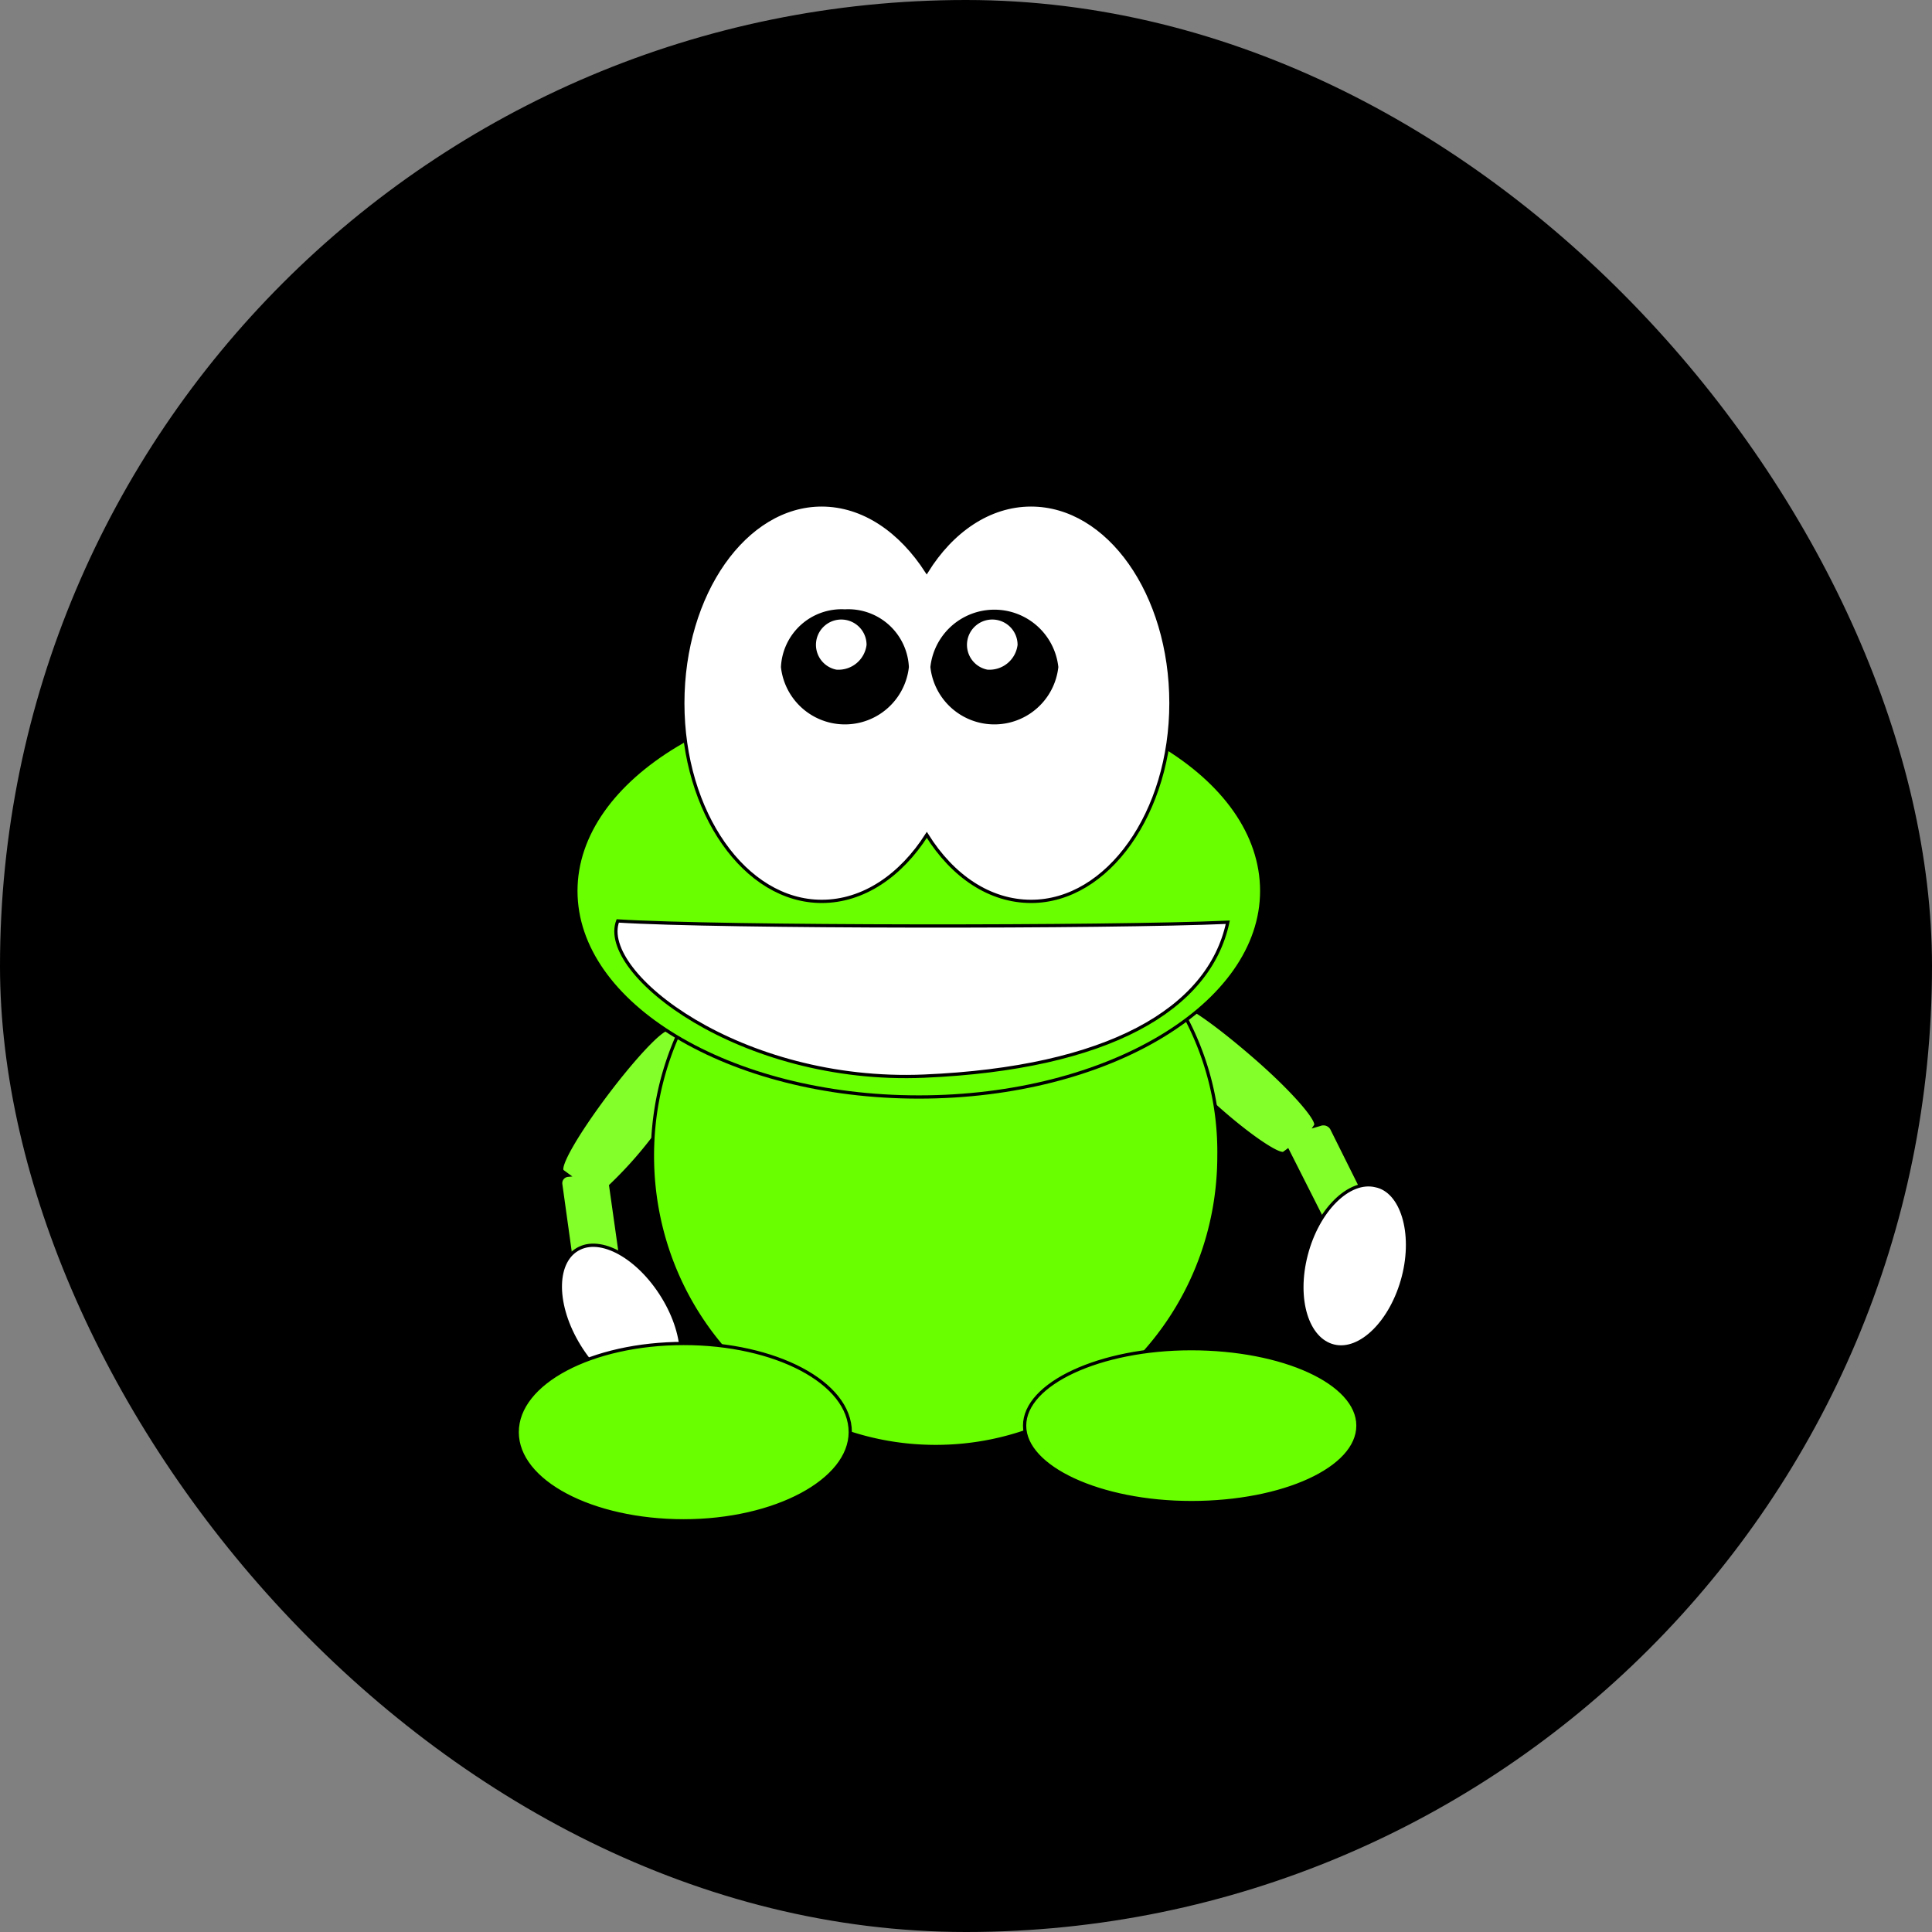
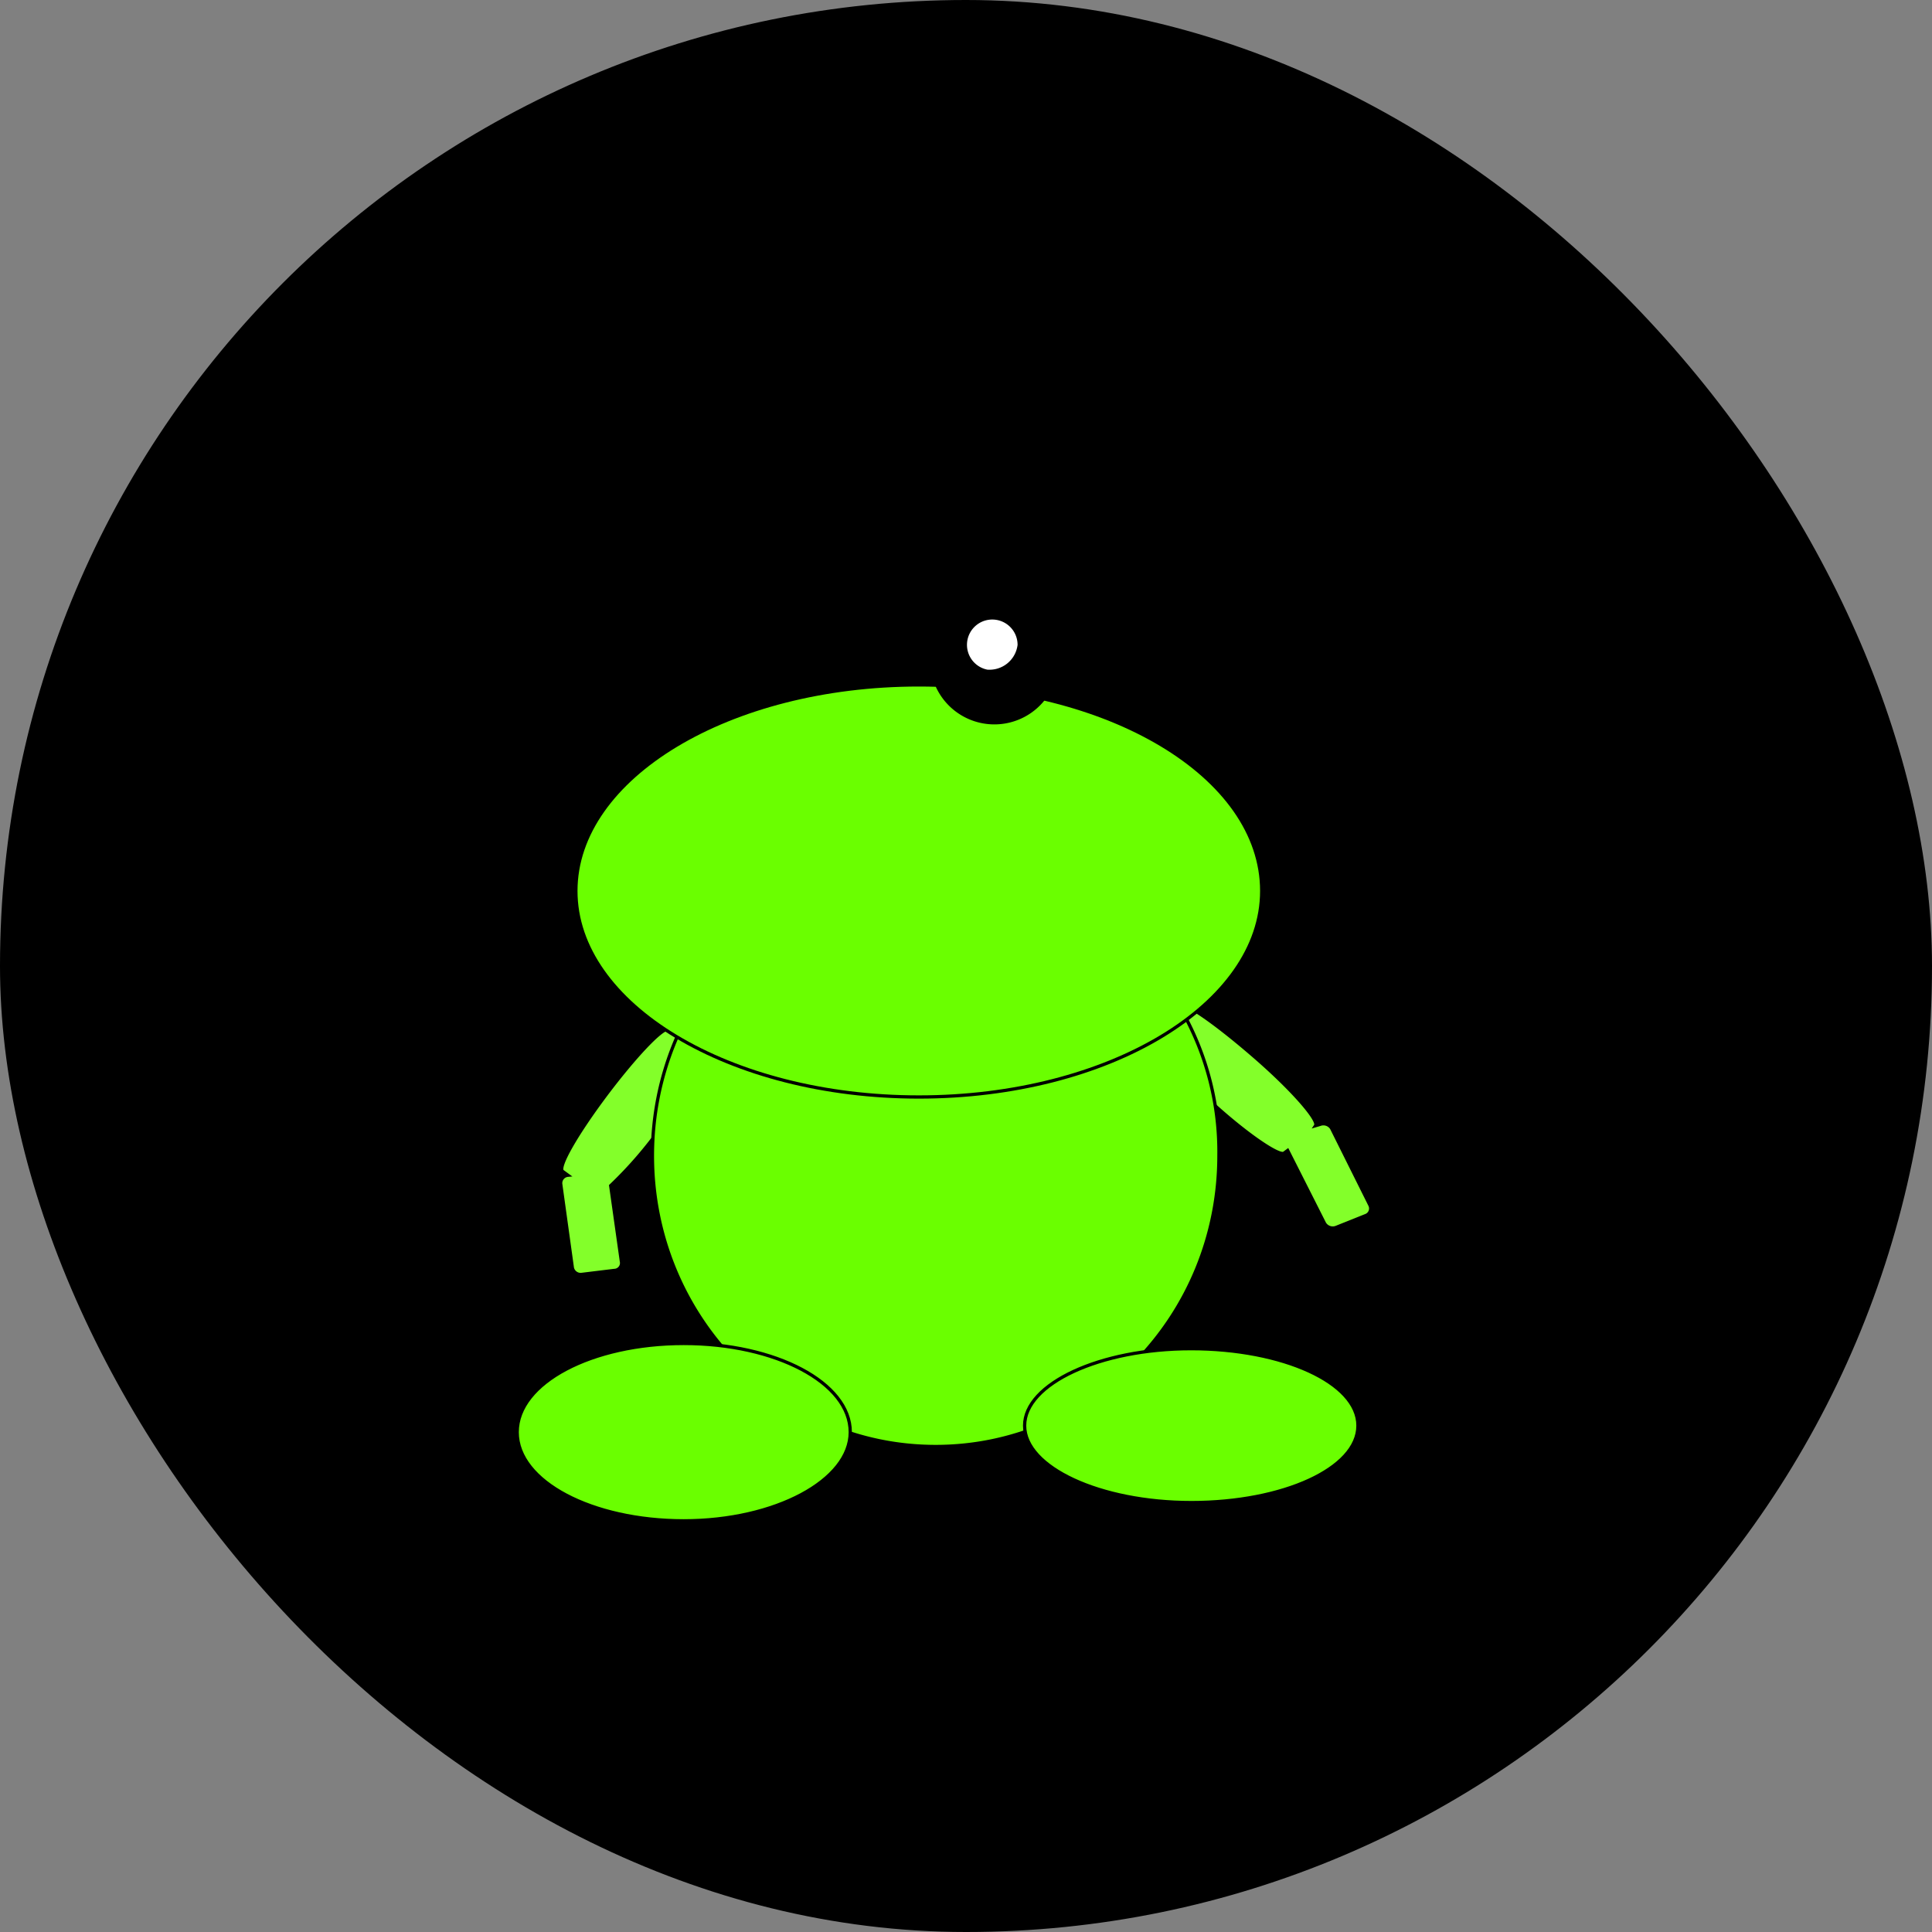
<svg xmlns="http://www.w3.org/2000/svg" id="bg_oa1_frog-r" width="200" height="200" version="1.1" class="bgs" preserveAspectRatio="xMidYMin slice">
  <rect width="100%" height="100%" fill="#808080" stroke="none" />
  <defs id="SvgjsDefs1019" />
  <rect id="rect_oa1_frog-r" width="100%" height="100%" fill="black" class="blacks" rx="126.66" ry="126.66" opacity="1.00" />
  <svg id="th_oa1_frog-r" preserveAspectRatio="xMidYMid meet" viewBox="8.571 -8.019 101.868 148.148" class="svg_thumb" data-uid="oa1_frog-r" data-keyword="frog-r" data-complex="true" data-coll="oa1" data-c="{&quot;none&quot;:[&quot;oa1_frog-r_l_0&quot;],&quot;ff2a2a&quot;:[&quot;oa1_frog-r_l_1&quot;],&quot;ff0000&quot;:[&quot;oa1_frog-r_l_2&quot;],&quot;ff6600&quot;:[&quot;oa1_frog-r_l_3&quot;,&quot;oa1_frog-r_l_5&quot;],&quot;ffffff&quot;:[&quot;oa1_frog-r_l_4&quot;,&quot;oa1_frog-r_l_7&quot;,&quot;oa1_frog-r_l_9&quot;,&quot;oa1_frog-r_l_10&quot;],&quot;000000&quot;:[&quot;oa1_frog-r_l_6&quot;,&quot;oa1_frog-r_l_8&quot;]}" data-colors="[&quot;#ff2a2a&quot;,&quot;#ff0000&quot;,&quot;#ff6600&quot;,&quot;#ffffff&quot;,&quot;#000000&quot;]" style="overflow: visible;">
-     <path id="oa1_frog-r_l_0" d="M59.16 43.9C44.27 14.5 75.16 8.5 75.16 8.5M58.69 45.1C50.9 13.5 82.52 13.7 82.52 13.7 " data-color-original="none" fill="none" class="none" stroke-miterlimit="3" stroke-opacity="1" stroke-width=".25" stroke="#000000" />
    <path id="oa1_frog-r_l_1" d="M36.63 70.9C36.08 70.9 34.03 73.1 31.92 75.9C29.67 78.9 28.16 81.5 28.57 81.8L28.98 82.1A0.61 0.61 0 0 0 28.43 82.8L29.32 89.2A0.65 0.65 0 0 0 30.07 89.7L32.53 89.4A0.57 0.57 0 0 0 33.08 88.7L32.26 82.9A31 31 0 0 0 36.15 78.4C38.4 75.4 39.91 72.8 39.5 72.5L36.84 70.8C36.7 70.9 36.7 70.9 36.64 70.9ZM76 69H75.9L73.58 71.1C73.24 71.4 75.29 73.7 78.09 76.3S83.55 80.7 83.9 80.4L84.17 80.2L87 85.8A0.74 0.74 0 0 0 87.89 86.1L90.14 85.2A0.58 0.58 0 0 0 90.48 84.4L87.54 78.5A0.74 0.74 0 0 0 86.65 78.2L86.31 78.3C86.58 77.9 84.6 75.6 81.73 73.1S76.58 69 76 69Z " data-color-original="#ff2a2a" fill="#83ff2a" class="reds" stroke-miterlimit="3" stroke-opacity="1" stroke-width=".25" stroke="#000000" />
    <path id="oa1_frog-r_l_2" d="M78.9 80.6C78.9 92.9 69.2 102.9 57.18 102.9S35.46 92.9 35.46 80.6S45.16 58.3 57.18 58.3A22 22 0 0 1 78.9 80.6Z " data-color-original="red" fill="#6aff00" class="reds" stroke-miterlimit="3" stroke-opacity="1" stroke-width=".25" stroke="#000000" />
    <path id="oa1_frog-r_l_3" d="M82.18 60.3C82.18 69 70.43 76.1 55.89 76.1S29.59 69 29.59 60.3S41.34 44.5 55.89 44.5S82.18 51.5 82.18 60.3Z " data-color-original="#ff6600" fill="#6aff00" class="reds" stroke-miterlimit="3" stroke-opacity="1" stroke-width=".25" stroke="#000000" />
-     <path id="oa1_frog-r_l_4" d="M48.44 30.7C42.57 30.7 37.79 37.5 37.79 45.9S42.57 61.1 48.44 61.1C51.65 61.1 54.52 59.1 56.5 56C58.5 59.2 61.35 61.1 64.5 61.1C70.37 61.1 75.22 54.3 75.22 45.9S70.43 30.7 64.49 30.7C61.28 30.7 58.41 32.7 56.49 35.8C54.49 32.7 51.64 30.7 48.43 30.7ZM32.8 62.6C40.65 63.1 70.5 63.1 79.58 62.7C78.15 69.4 70.36 73.9 56.29 74.5S31.29 66.6 32.8 62.6ZM29.87 87.7C31.71 86.8 34.65 88.6 36.43 91.7S38.07 98 36.23 98.9S31.45 98 29.67 94.9S28 88.6 29.87 87.7Z " data-color-original="#ffffff" fill="#ffffff" class="whites" stroke-miterlimit="3" stroke-opacity="1" stroke-width=".25" stroke="#000000" />
    <path id="oa1_frog-r_l_5" d="M50.63 101.8C50.63 105.5 44.89 108.6 37.86 108.6S25.09 105.6 25.09 101.8S30.82 95 37.86 95S50.63 98 50.63 101.8ZM89.56 101.3C89.56 104.6 83.82 107.2 76.79 107.2S64 104.5 64 101.3S69.74 95.4 76.77 95.4S89.56 98 89.56 101.3Z " data-color-original="#ff6600" fill="#6aff00" class="reds" stroke-miterlimit="3" stroke-opacity="1" stroke-width=".25" stroke="#000000" />
-     <path id="oa1_frog-r_l_6" d="M55 43.13A4.81 4.81 0 0 1 45.44 43.13A4.53 4.53 0 0 1 50.22 38.83A4.53 4.53 0 0 1 55 43.13Z " fill="#000000" class="blacks" stroke-miterlimit="3" stroke-opacity="1" stroke-width=".25" stroke="#000000" />
-     <path id="oa1_frog-r_l_7" d="M51.88 41.43A2.17 2.17 0 0 1 49.56 43.33A1.94 1.94 0 1 1 51.88 41.43Z " data-color-original="#ffffff" fill="#ffffff" class="whites" />
    <path id="oa1_frog-r_l_8" d="M66.46 43.13A4.81 4.81 0 0 1 56.9 43.13A4.81 4.81 0 0 1 66.46 43.13Z " fill="#000000" class="blacks" stroke-miterlimit="3" stroke-opacity="1" stroke-width=".25" stroke="#000000" />
    <path id="oa1_frog-r_l_9" d="M63.46 41.43A2.17 2.17 0 0 1 61.14 43.33A1.94 1.94 0 1 1 63.46 41.43Z " data-color-original="#ffffff" fill="#ffffff" class="whites" />
-     <path id="oa1_frog-r_l_10" d="M90.92 82.9C92.92 83.3 93.92 86.5 93.04 89.9S89.76 95.7 87.71 95.2S84.71 91.6 85.59 88.2S88.87 82.4 90.92 82.9Z " data-color-original="#ffffff" fill="#ffffff" class="whites" stroke-miterlimit="3" stroke-opacity="1" stroke-width=".25" stroke="#000000" />
  </svg>
</svg>